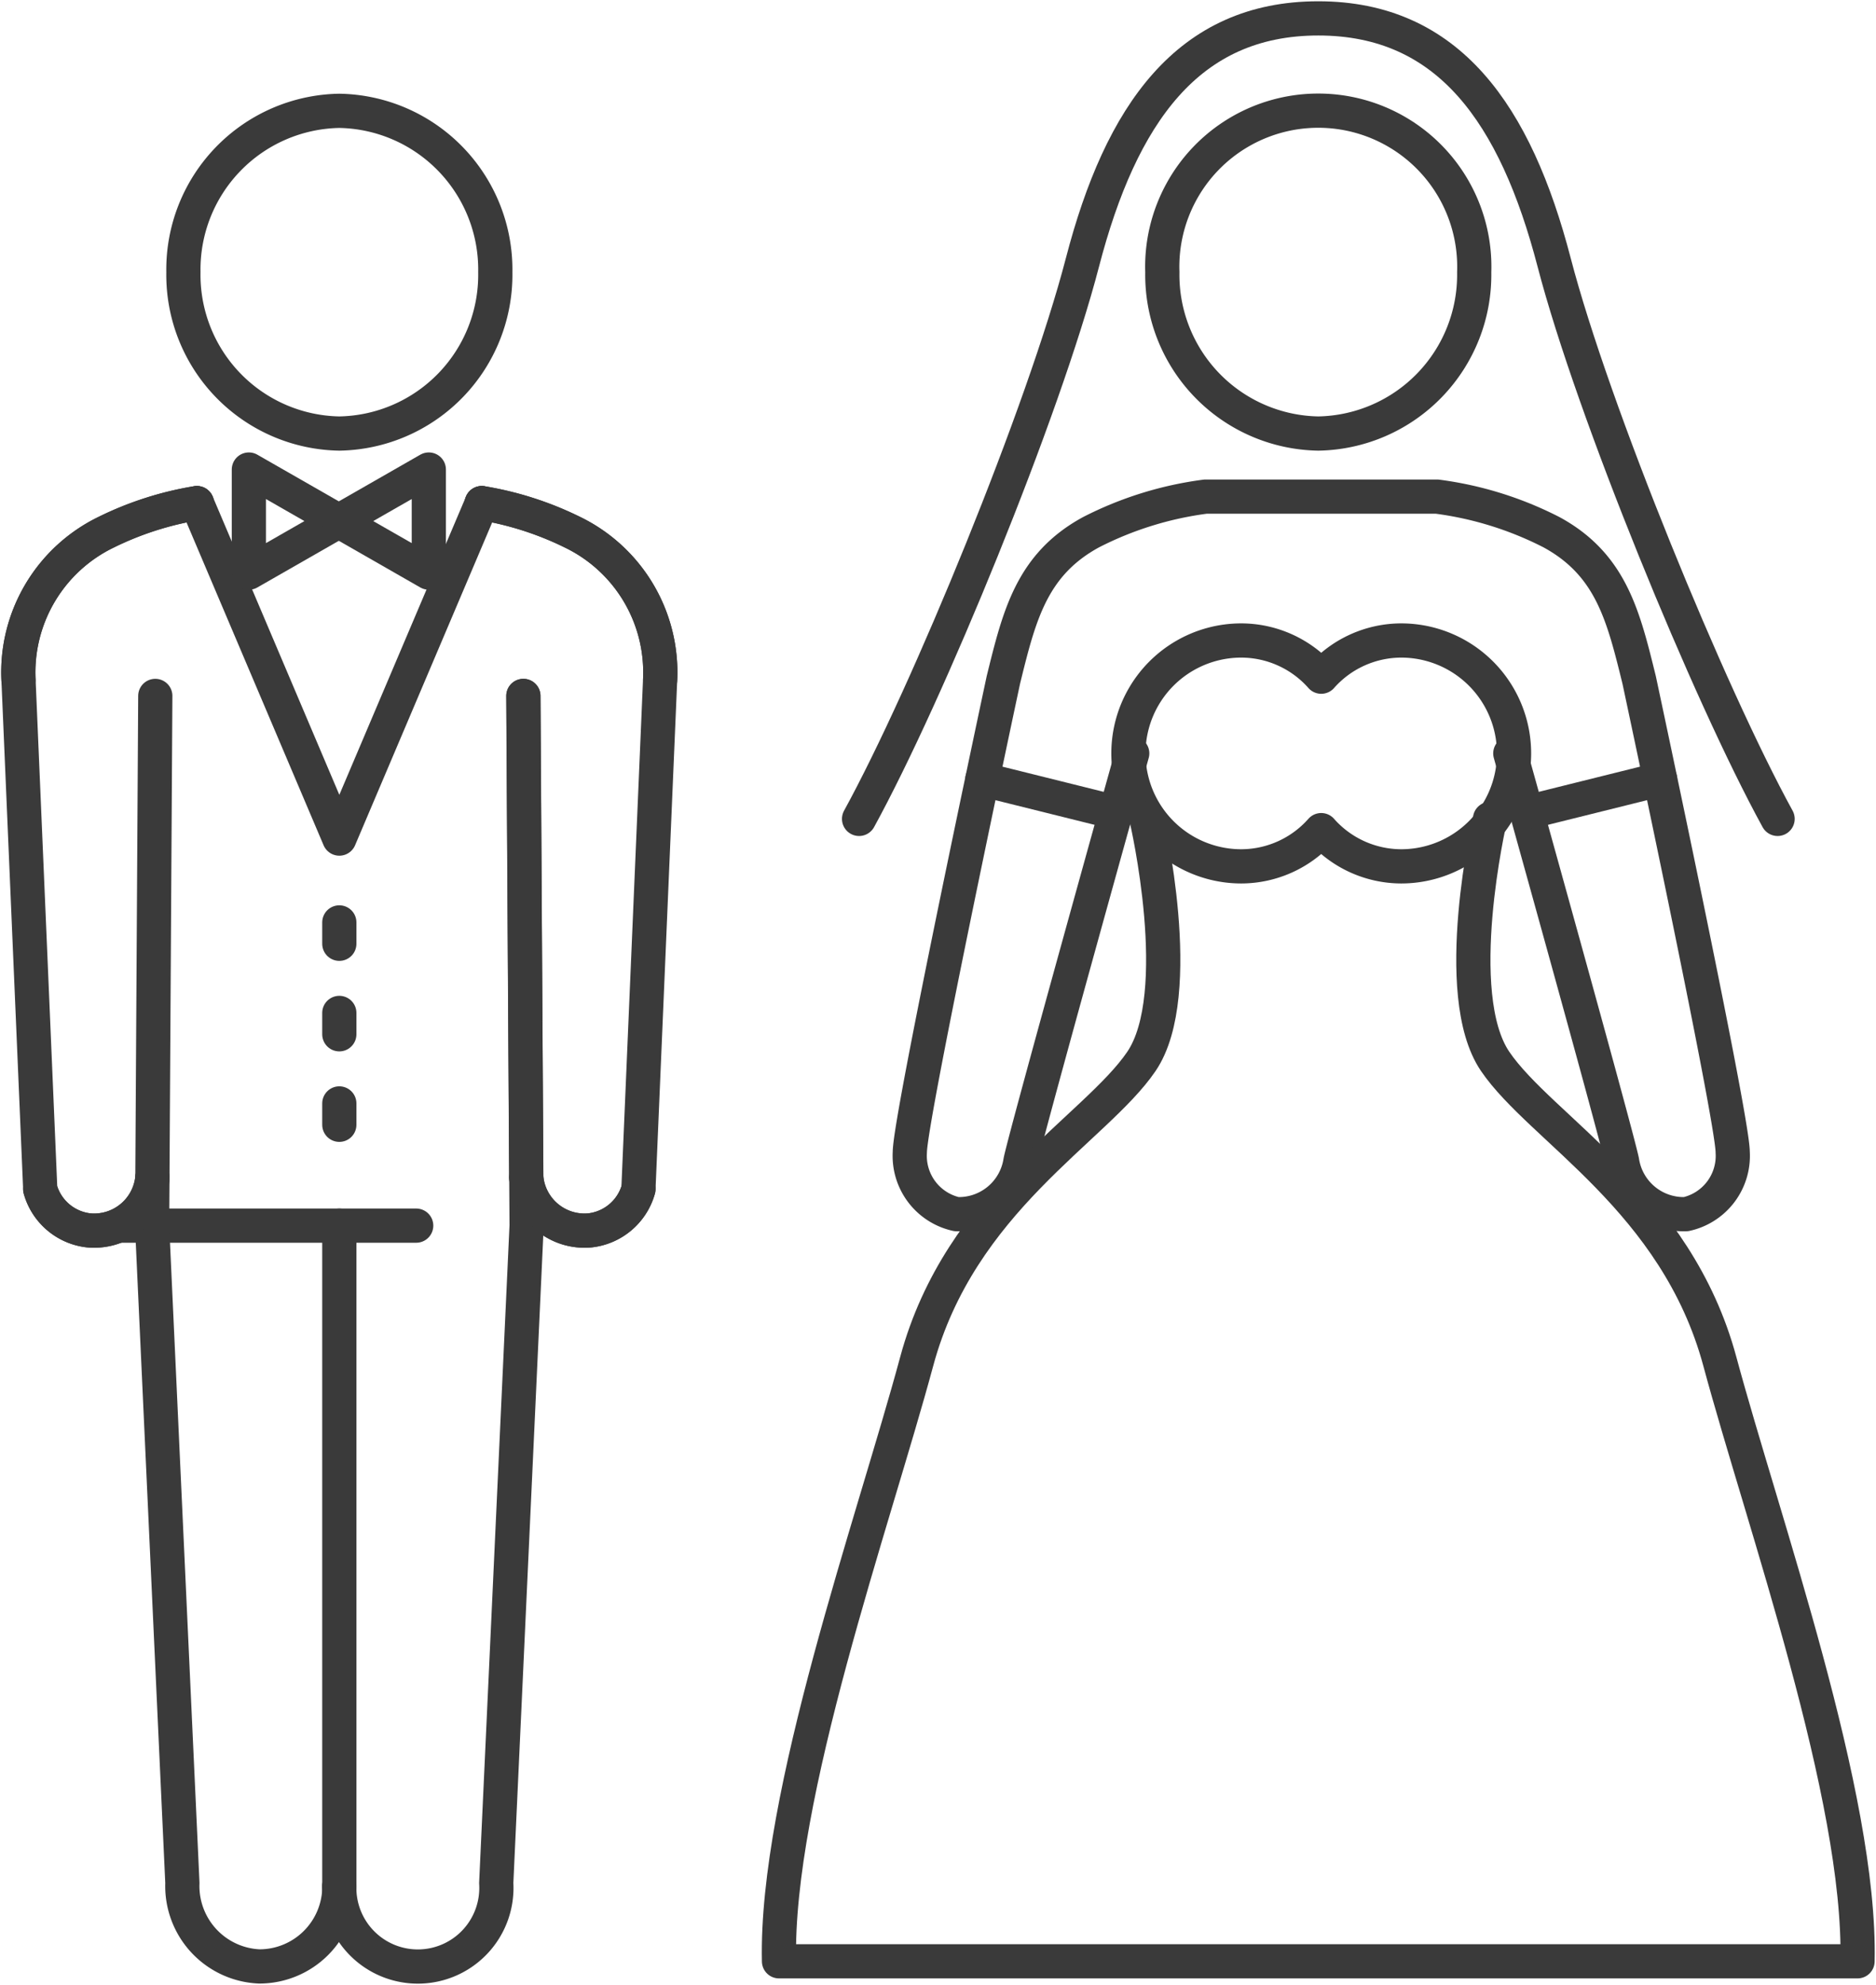
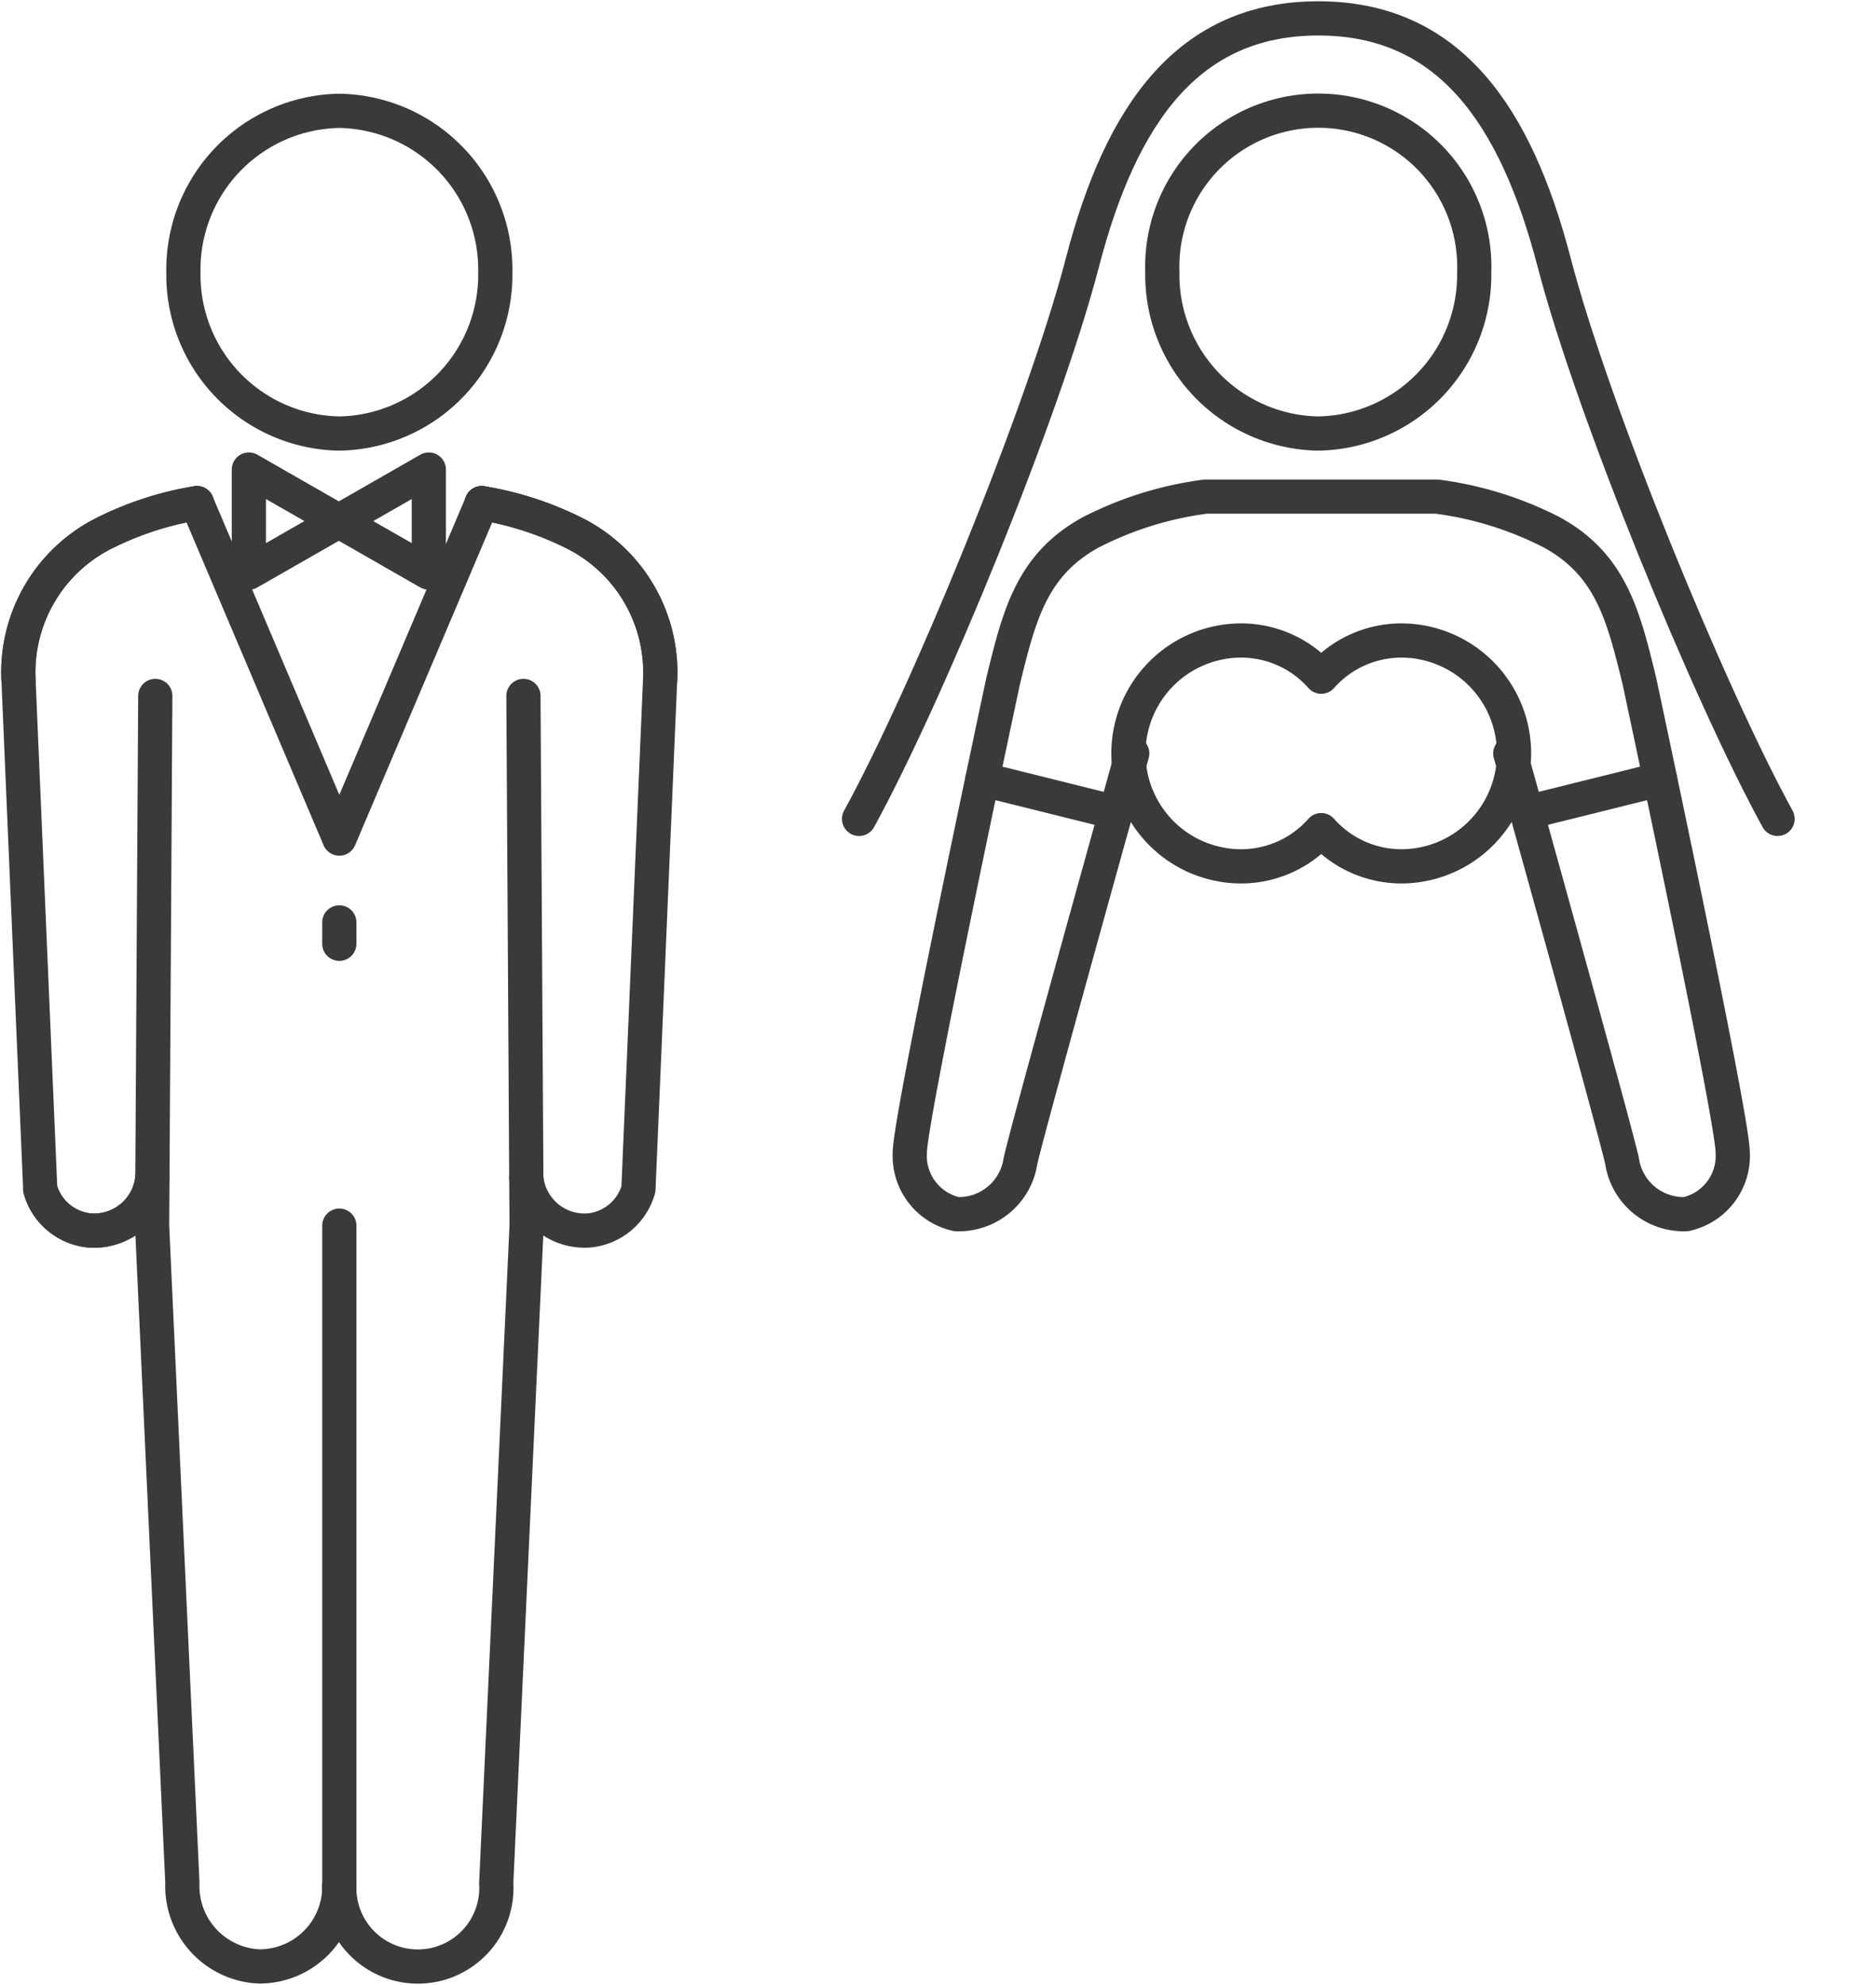
<svg xmlns="http://www.w3.org/2000/svg" id="グループ_1760" data-name="グループ 1760" width="109.69" height="116" viewBox="0 0 109.69 116">
  <defs>
    <clipPath id="clip-path">
      <rect id="長方形_1731" data-name="長方形 1731" width="109.69" height="116" fill="none" stroke="#3a3a3a" stroke-width="2" />
    </clipPath>
  </defs>
-   <line id="線_97" data-name="線 97" x2="17.307" transform="translate(7.028 71.629)" fill="none" stroke="#3a3a3a" stroke-linecap="round" stroke-linejoin="round" stroke-width="2" />
  <g id="グループ_1759" data-name="グループ 1759" transform="translate(0 0)">
    <g id="グループ_1758" data-name="グループ 1758" clip-path="url(#clip-path)">
      <path id="パス_3938" data-name="パス 3938" d="M7.047,54.387,7.029,57.2,8.8,95.622a4.7,4.7,0,0,0,4.5,4.875,4.675,4.675,0,0,0,4.679-4.688" transform="translate(1.864 14.426)" fill="none" stroke="#3a3a3a" stroke-linecap="round" stroke-linejoin="round" stroke-width="2" />
      <path id="パス_3939" data-name="パス 3939" d="M26.446,32.145l.168,28.137v.006l.018,2.814-1.776,38.421a4.593,4.593,0,1,1-9.176.187" transform="translate(4.159 8.527)" fill="none" stroke="#3a3a3a" stroke-linecap="round" stroke-linejoin="round" stroke-width="2" />
      <path id="パス_3940" data-name="パス 3940" d="M17.593,23.979a9.279,9.279,0,0,0,9.119-9.43,9.279,9.279,0,0,0-9.119-9.43,9.277,9.277,0,0,0-9.117,9.43A9.277,9.277,0,0,0,17.593,23.979Z" transform="translate(2.248 1.358)" fill="none" stroke="#3a3a3a" stroke-linecap="round" stroke-linejoin="round" stroke-width="2" />
      <path id="パス_3941" data-name="パス 3941" d="M8.587,32.145,8.418,60.282v.006a3.422,3.422,0,0,1-3.735,3.091,3.329,3.329,0,0,1-2.825-2.41" transform="translate(0.493 8.527)" fill="none" stroke="#3a3a3a" stroke-linecap="round" stroke-linejoin="round" stroke-width="2" />
      <path id="パス_3942" data-name="パス 3942" d="M11.283,23.24a18.941,18.941,0,0,0-5.3,1.7A9.1,9.1,0,0,0,.855,33.567" transform="translate(0.225 6.164)" fill="none" stroke="#3a3a3a" stroke-linecap="round" stroke-linejoin="round" stroke-width="2" />
      <path id="パス_3943" data-name="パス 3943" d="M8.686,62.649A3.421,3.421,0,0,1,4.952,65.74a3.327,3.327,0,0,1-2.825-2.41L.856,33.566a9.1,9.1,0,0,1,5.127-8.628,18.934,18.934,0,0,1,5.3-1.7h.006" transform="translate(0.226 6.164)" fill="none" stroke="#3a3a3a" stroke-linecap="round" stroke-linejoin="round" stroke-width="2" />
-       <path id="パス_3944" data-name="パス 3944" d="M30.914,60.969a3.329,3.329,0,0,1-2.827,2.41,3.419,3.419,0,0,1-3.733-3.091v-.006l-.171-28.137" transform="translate(6.415 8.527)" fill="none" stroke="#3a3a3a" stroke-linecap="round" stroke-linejoin="round" stroke-width="2" />
      <path id="パス_3945" data-name="パス 3945" d="M32.692,33.567a9.1,9.1,0,0,0-5.127-8.628,18.926,18.926,0,0,0-5.3-1.7" transform="translate(5.906 6.164)" fill="none" stroke="#3a3a3a" stroke-linecap="round" stroke-linejoin="round" stroke-width="2" />
      <path id="パス_3946" data-name="パス 3946" d="M22.26,23.24h.006a18.955,18.955,0,0,1,5.3,1.7,9.1,9.1,0,0,1,5.126,8.628L31.424,63.331A3.331,3.331,0,0,1,28.6,65.74a3.421,3.421,0,0,1-3.734-3.091" transform="translate(5.905 6.164)" fill="none" stroke="#3a3a3a" stroke-linecap="round" stroke-linejoin="round" stroke-width="2" />
      <path id="パス_3947" data-name="パス 3947" d="M25.758,23.24l-8.33,19.605L9.1,23.24" transform="translate(2.413 6.164)" fill="none" stroke="#3a3a3a" stroke-linecap="round" stroke-linejoin="round" stroke-width="2" />
      <line id="線_98" data-name="線 98" y1="38.607" transform="translate(19.84 71.629)" fill="none" stroke="#3a3a3a" stroke-linecap="round" stroke-linejoin="round" stroke-width="2" />
      <path id="パス_3948" data-name="パス 3948" d="M11.5,21.688v6.024L16.761,24.7Z" transform="translate(3.051 5.753)" fill="none" stroke="#3a3a3a" stroke-linecap="round" stroke-linejoin="round" stroke-width="2" />
      <path id="パス_3949" data-name="パス 3949" d="M20.92,21.688v6.024L15.658,24.7Z" transform="translate(4.153 5.753)" fill="none" stroke="#3a3a3a" stroke-linecap="round" stroke-linejoin="round" stroke-width="2" />
      <line id="線_99" data-name="線 99" y2="1.248" transform="translate(19.84 53.908)" fill="none" stroke="#3a3a3a" stroke-linecap="round" stroke-linejoin="round" stroke-width="2" />
-       <line id="線_100" data-name="線 100" y2="1.248" transform="translate(19.84 59.198)" fill="none" stroke="#3a3a3a" stroke-linecap="round" stroke-linejoin="round" stroke-width="2" />
-       <line id="線_101" data-name="線 101" y2="1.248" transform="translate(19.84 64.487)" fill="none" stroke="#3a3a3a" stroke-linecap="round" stroke-linejoin="round" stroke-width="2" />
      <path id="パス_3950" data-name="パス 3950" d="M62.833,23.979a9.277,9.277,0,0,0,9.116-9.43,9.123,9.123,0,1,0-18.235,0A9.278,9.278,0,0,0,62.833,23.979Z" transform="translate(14.248 1.358)" fill="none" stroke="#3a3a3a" stroke-linecap="round" stroke-linejoin="round" stroke-width="2" />
      <path id="パス_3951" data-name="パス 3951" d="M55.048,37.946s-6.171,22.088-6.536,23.836a3.643,3.643,0,0,1-3.734,3.091,3.486,3.486,0,0,1-2.733-3.62c0-2.028,5.471-27.607,5.471-27.607.919-3.73,1.64-6.734,5.126-8.628a20.428,20.428,0,0,1,6.693-2.079H72.868a20.428,20.428,0,0,1,6.693,2.079c3.486,1.894,4.206,4.9,5.126,8.628,0,0,5.471,25.578,5.471,27.607a3.486,3.486,0,0,1-2.733,3.62,3.643,3.643,0,0,1-3.734-3.091c-.366-1.749-6.536-23.836-6.536-23.836" transform="translate(11.153 6.085)" fill="none" stroke="#3a3a3a" stroke-linecap="round" stroke-linejoin="round" stroke-width="2" />
      <path id="パス_3952" data-name="パス 3952" d="M68.048,29.585A6.262,6.262,0,0,0,63.374,31.7,6.257,6.257,0,0,0,58.7,29.585a6.6,6.6,0,0,0,0,13.2,6.257,6.257,0,0,0,4.673-2.117,6.262,6.262,0,0,0,4.674,2.117,6.6,6.6,0,0,0,0-13.2Z" transform="translate(13.879 7.847)" fill="none" stroke="#3a3a3a" stroke-linecap="round" stroke-linejoin="round" stroke-width="2" />
-       <path id="パス_3953" data-name="パス 3953" d="M77.573,37.825S75.191,48.06,77.874,52,88.468,60.11,91.01,69.532s8.262,25.416,8.051,35.058H36c-.213-9.641,5.508-25.635,8.051-35.058S54.505,55.947,57.189,52s.3-14.178.3-14.178" transform="translate(9.549 10.033)" fill="none" stroke="#3a3a3a" stroke-linecap="round" stroke-linejoin="round" stroke-width="2" />
      <path id="パス_3954" data-name="パス 3954" d="M93.406,47.633C89.4,40.336,82.6,23.78,80.342,15.113S74.168.85,66.551.85,55.014,6.446,52.76,15.113,43.706,40.336,39.7,47.633" transform="translate(10.53 0.225)" fill="none" stroke="#3a3a3a" stroke-linecap="round" stroke-linejoin="round" stroke-width="2" />
      <line id="線_102" data-name="線 102" x2="7.8" y2="1.94" transform="translate(57.437 45.543)" fill="none" stroke="#3a3a3a" stroke-linecap="round" stroke-linejoin="round" stroke-width="2" />
      <line id="線_103" data-name="線 103" x1="7.8" y2="1.94" transform="translate(89.27 45.543)" fill="none" stroke="#3a3a3a" stroke-linecap="round" stroke-linejoin="round" stroke-width="2" />
    </g>
  </g>
</svg>